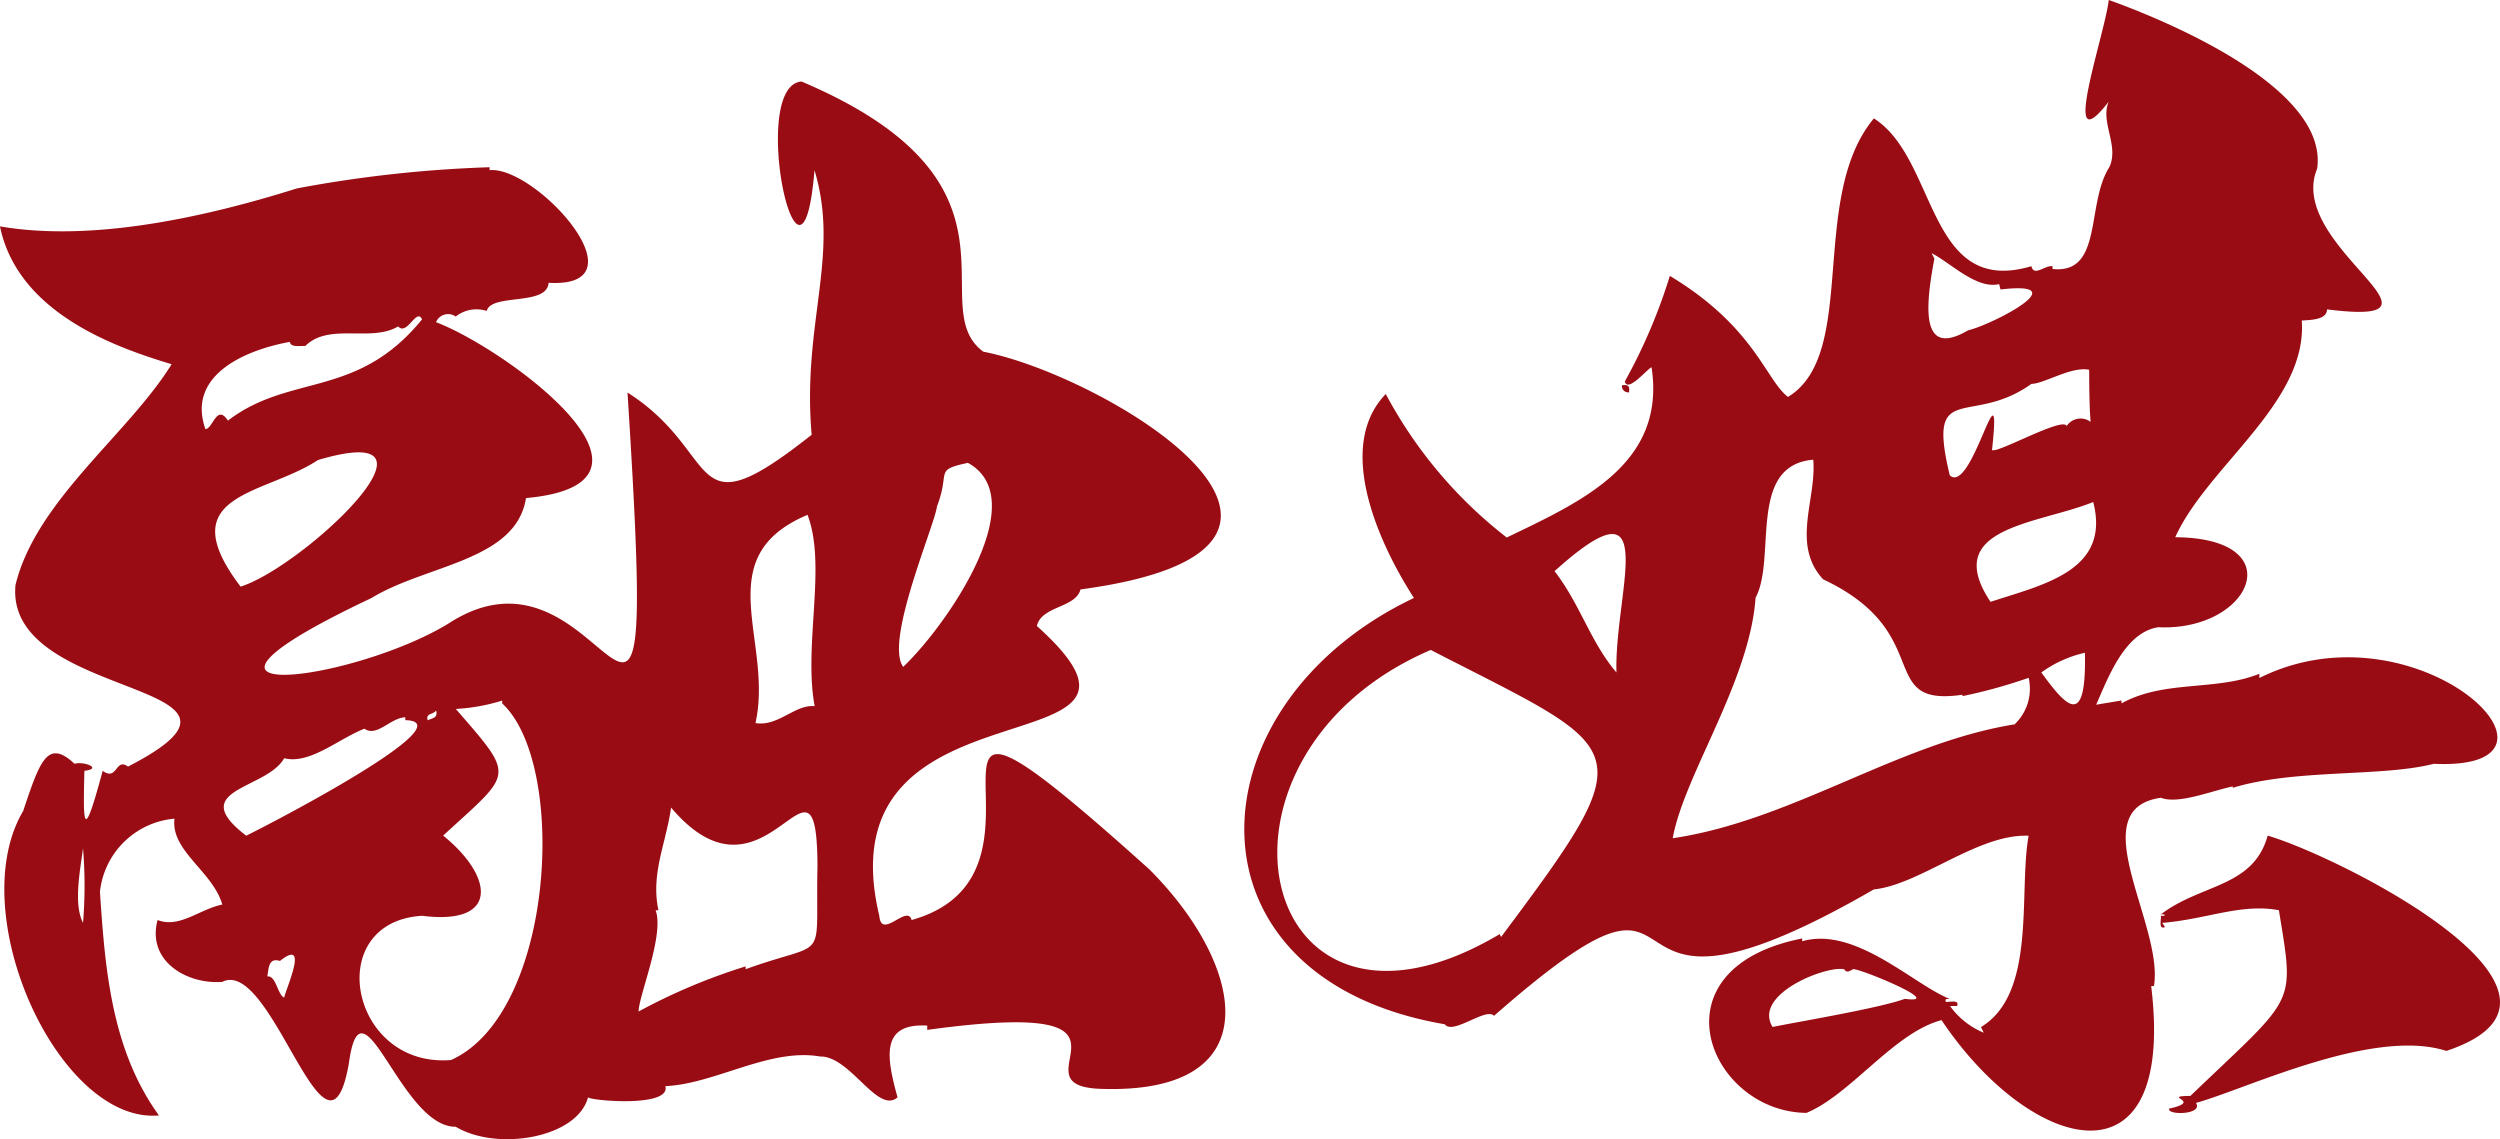
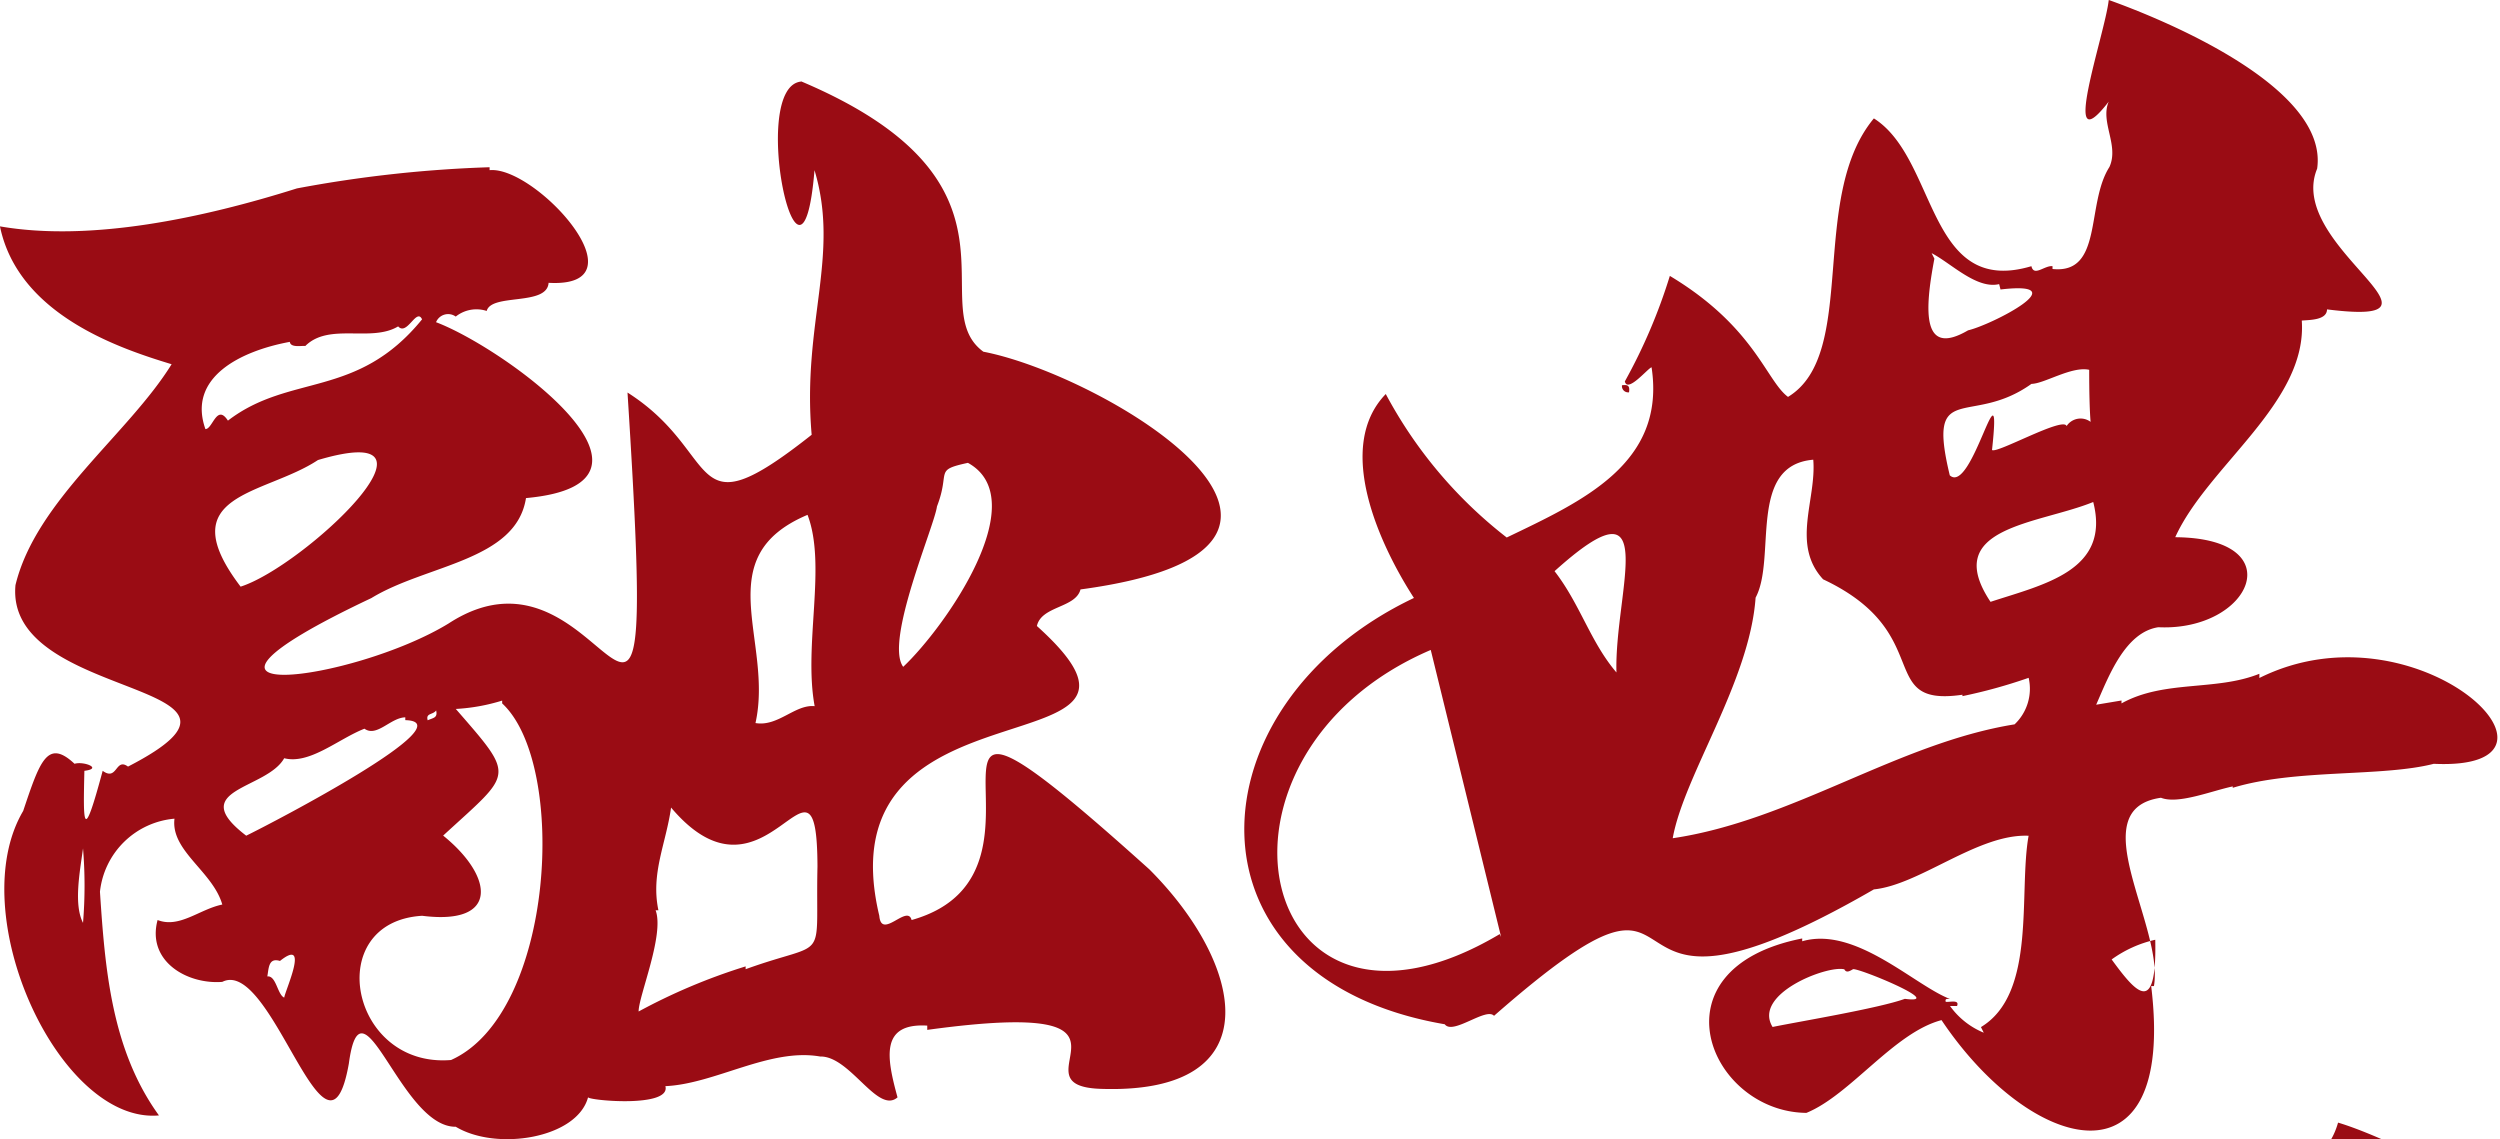
<svg xmlns="http://www.w3.org/2000/svg" width="110.178" height="50.208" viewBox="0 0 110.178 50.208">
-   <path id="tt_rmzs" d="M64.236,3.6C74.781,8.08,69.5,13.5,72.233,15.5c5.379,1.041,18,8.633,4.281,10.477-.213.823-1.724.721-1.922,1.612,7.34,6.6-9.567,1.772-6.945,12.772.09,1.079,1.239-.533,1.423.186,7.678-2.158-2.469-13.876,10.481-2.231,4.162,4.163,5.447,9.912-2.109,9.672-4.2-.116,3.188-4.092-7.682-2.6V45.2c-2.084-.124-1.79,1.415-1.31,3.162-.875.762-2.088-1.831-3.41-1.8-2.216-.389-4.632,1.208-6.82,1.306.255.968-3.388.631-3.408.49-.484,1.815-4.04,2.381-5.83,1.3-2.436.029-4.151-6.955-4.712-2.79-.965,5.468-3.379-4.709-5.578-3.595-1.534.122-3.341-.9-2.852-2.726.963.376,1.846-.477,2.852-.682C38.27,38.4,36.41,37.5,36.585,36.08A3.621,3.621,0,0,0,33.3,39.3c.223,3.389.506,6.969,2.6,9.858-4.392.393-8.66-8.885-5.983-13.419.735-2.188,1.063-3.2,2.263-2.078.4-.124,1.26.209.434.31-.055,2.38-.068,3.255.806,0,.651.476.558-.6,1.116-.186,7.407-3.817-5.446-2.807-4.959-8,.9-3.722,4.976-6.652,6.881-9.733-2.305-.7-6.762-2.187-7.565-6.076,4.006.694,8.962-.373,13.085-1.672a55.309,55.309,0,0,1,8.494-.934V7.5c2.027-.2,6.94,5.208,2.6,4.964-.067,1.037-2.516.449-2.728,1.24a1.459,1.459,0,0,0-1.364.248.574.574,0,0,0-.868.248c3,1.131,11.23,7.091,3.964,7.751-.435,2.774-4.4,2.93-6.814,4.407-10.457,4.94-.82,3.706,3.41,1.115C55.871,22.8,57.965,39.582,56.55,17.3c4.25,2.7,2.513,6.29,8.116,1.861-.43-4.91,1.261-7.887.125-11.661-.589,7.124-2.962-3.779-.555-3.908M46.442,14.384c-1.191.718-3.042-.179-4.092.864-.167-.02-.65.087-.682-.182-2.17.4-4.527,1.566-3.72,3.844.319.006.5-1.137.992-.372,2.736-2.1,5.686-.941,8.556-4.464-.243-.528-.663.746-1.054.31m-3.534,5.89c-2.353,1.56-6.545,1.455-3.409,5.58,2.783-.886,9.776-7.467,3.409-5.58m28.644.124c-1.519.33-.759.361-1.364,1.922-.1.836-2.319,5.948-1.488,7.068,1.852-1.746,5.793-7.367,2.852-8.99M64.484,22.69c-4.42,1.866-1.487,5.556-2.294,9.176.992.171,1.744-.832,2.608-.744-.5-2.695.538-6.2-.314-8.432m-15.5,8.556c2.664,3.065,2.507,2.756-.559,5.58,2.221,1.793,2.5,3.968-.924,3.534-4.421.264-3.188,6.723,1.272,6.356C53.342,44.673,53.926,33.68,51.026,31v-.124a8.428,8.428,0,0,1-2.042.368m-1.24.5c.247-.113.447-.1.372-.434-.141.2-.466.108-.372.434m-2.79.372c-1.144.448-2.416,1.586-3.534,1.3-.775,1.388-4.373,1.35-1.674,3.414,1.265-.618,9.705-5.023,7.011-5.092v-.124c-.648.012-1.259.892-1.8.5M58.47,35.59c-.223,1.589-.9,2.9-.558,4.526h-.124c.4,1.072-.757,3.8-.748,4.462a26.006,26.006,0,0,1,4.716-1.988v.124c3.715-1.343,3.069-.127,3.166-4.53C64.9,31.911,62.7,40.6,58.47,35.59m-25.916,1.8c-.138,1.022-.42,2.464,0,3.282a20.077,20.077,0,0,0,0-3.282m8.68,4.96c-.512-.159-.492.329-.558.682.392-.047.445.805.744.934.07-.382,1.129-2.668-.186-1.616M121.834,0c2.423.865,9.7,3.847,9.18,7.435-1.416,3.411,6.713,6.987.436,6.2-.007.473-.745.462-1.113.493.258,3.617-4.149,6.4-5.577,9.548,5.2.037,3.336,4.16-.744,3.967-1.465.22-2.193,2.169-2.74,3.415l1.116-.186V31c1.884-1.046,4.151-.532,6.076-1.306v.186c6.969-3.473,14.789,4.114,7.686,3.782-2.3.59-6.09.213-8.86,1.058v-.062c-.943.2-2.41.8-3.162.5-3.541.5.14,5.62-.31,8.3H123.7c1.113,9.15-5.334,7.331-9.24,1.5-2.092.549-4.012,3.293-5.954,4.088-4.288-.04-6.908-6.361-.186-7.687v.124c2.345-.679,4.937,1.936,6.51,2.542-.111,0-.223-.029-.186.124.13.036.628-.12.5.186h-.31a3.434,3.434,0,0,0,1.488,1.178l-.124-.248c2.465-1.486,1.649-5.914,2.1-8.432-2.224-.1-4.79,2.16-6.819,2.364-13.682,7.9-6.272-3.6-16.741,5.572-.344-.392-1.814.862-2.17.372-11.845-2.029-11.256-14.081-1.359-18.788-1.532-2.372-3.5-6.653-1.241-8.988a19.76,19.76,0,0,0,5.33,6.324c3.327-1.6,7.026-3.254,6.384-7.5-.142.015-1.063,1.154-1.178.62a24.287,24.287,0,0,0,1.983-4.65c3.74,2.245,4.246,4.622,5.208,5.333,3.12-1.893.884-8.786,3.784-12.274,2.815,1.78,2.328,7.888,6.943,6.513.11.477.58-.041.93,0v.124c2.241.235,1.464-2.868,2.508-4.495.436-.957-.418-1.98-.031-2.881-2.217,2.87-.166-2.966,0-4.47Zm-7.688,11.4c-.446,2.344-.538,4.341,1.485,3.158,1.042-.241,4.848-2.2,1.429-1.8L117,12.521c-.994.237-2.131-.93-2.976-1.364Zm4.278,5.518c-2.7,1.928-4.629-.242-3.6,4.03.982.9,2.325-5.423,1.862-1.116.2.178,3.162-1.494,3.286-1.054a.738.738,0,0,1,1.058-.186q-.062-.744-.062-2.294c-.773-.17-1.986.618-2.548.62m-17.732.372a.275.275,0,0,1-.31-.31c.275-.041.351.036.31.31m5.578,9.052c-.262,3.7-3.159,7.832-3.652,10.6,5.28-.781,9.913-4.19,15.066-5.019a2.159,2.159,0,0,0,.62-2.051,22.942,22.942,0,0,1-2.918.808v-.062c-3.883.563-1.106-2.716-6.14-5.087-1.417-1.538-.287-3.512-.434-5.271-2.914.244-1.609,4.342-2.542,6.08m14.88-4.216c-2.425.988-6.735,1.089-4.526,4.4,2.359-.773,5.3-1.377,4.526-4.4M97.406,25.172c1.134,1.463,1.578,3.12,2.728,4.464-.1-3.555,2.075-8.793-2.728-4.464M91.95,28.644c-10.887,4.669-7.72,18.913,3.038,12.524l.062.124c6.407-8.562,5.712-8.109-3.1-12.648m26.908.992c1.1,1.511,1.993,2.519,1.922-.868a5.246,5.246,0,0,0-1.922.868m9.982,7.192c3.271.97,15.253,7.035,7.87,9.487-3.242-1.039-8.777,1.664-11.037,2.293.345.526-1.3.553-1.178.248,1.547-.336-.415-.542.934-.558,4.69-4.5,4.593-3.889,3.9-8.184-1.669-.311-3.182.4-5.143.558l.124.186c-.309.124-.147-.364-.186-.5.235.029.234-.087,0-.058,1.79-1.366,4.064-1.174,4.712-3.472M107.016,45.26c1.054-.22,4.672-.818,5.828-1.24,1.922.255-2.207-1.437-2.294-1.3-.126.071-.282.175-.372,0-.75-.191-4.06,1.086-3.162,2.542" transform="translate(-28.895)" fill="#9a0c14" />
+   <path id="tt_rmzs" d="M64.236,3.6C74.781,8.08,69.5,13.5,72.233,15.5c5.379,1.041,18,8.633,4.281,10.477-.213.823-1.724.721-1.922,1.612,7.34,6.6-9.567,1.772-6.945,12.772.09,1.079,1.239-.533,1.423.186,7.678-2.158-2.469-13.876,10.481-2.231,4.162,4.163,5.447,9.912-2.109,9.672-4.2-.116,3.188-4.092-7.682-2.6V45.2c-2.084-.124-1.79,1.415-1.31,3.162-.875.762-2.088-1.831-3.41-1.8-2.216-.389-4.632,1.208-6.82,1.306.255.968-3.388.631-3.408.49-.484,1.815-4.04,2.381-5.83,1.3-2.436.029-4.151-6.955-4.712-2.79-.965,5.468-3.379-4.709-5.578-3.595-1.534.122-3.341-.9-2.852-2.726.963.376,1.846-.477,2.852-.682C38.27,38.4,36.41,37.5,36.585,36.08A3.621,3.621,0,0,0,33.3,39.3c.223,3.389.506,6.969,2.6,9.858-4.392.393-8.66-8.885-5.983-13.419.735-2.188,1.063-3.2,2.263-2.078.4-.124,1.26.209.434.31-.055,2.38-.068,3.255.806,0,.651.476.558-.6,1.116-.186,7.407-3.817-5.446-2.807-4.959-8,.9-3.722,4.976-6.652,6.881-9.733-2.305-.7-6.762-2.187-7.565-6.076,4.006.694,8.962-.373,13.085-1.672a55.309,55.309,0,0,1,8.494-.934V7.5c2.027-.2,6.94,5.208,2.6,4.964-.067,1.037-2.516.449-2.728,1.24a1.459,1.459,0,0,0-1.364.248.574.574,0,0,0-.868.248c3,1.131,11.23,7.091,3.964,7.751-.435,2.774-4.4,2.93-6.814,4.407-10.457,4.94-.82,3.706,3.41,1.115C55.871,22.8,57.965,39.582,56.55,17.3c4.25,2.7,2.513,6.29,8.116,1.861-.43-4.91,1.261-7.887.125-11.661-.589,7.124-2.962-3.779-.555-3.908M46.442,14.384c-1.191.718-3.042-.179-4.092.864-.167-.02-.65.087-.682-.182-2.17.4-4.527,1.566-3.72,3.844.319.006.5-1.137.992-.372,2.736-2.1,5.686-.941,8.556-4.464-.243-.528-.663.746-1.054.31m-3.534,5.89c-2.353,1.56-6.545,1.455-3.409,5.58,2.783-.886,9.776-7.467,3.409-5.58m28.644.124c-1.519.33-.759.361-1.364,1.922-.1.836-2.319,5.948-1.488,7.068,1.852-1.746,5.793-7.367,2.852-8.99M64.484,22.69c-4.42,1.866-1.487,5.556-2.294,9.176.992.171,1.744-.832,2.608-.744-.5-2.695.538-6.2-.314-8.432m-15.5,8.556c2.664,3.065,2.507,2.756-.559,5.58,2.221,1.793,2.5,3.968-.924,3.534-4.421.264-3.188,6.723,1.272,6.356C53.342,44.673,53.926,33.68,51.026,31v-.124a8.428,8.428,0,0,1-2.042.368m-1.24.5c.247-.113.447-.1.372-.434-.141.2-.466.108-.372.434m-2.79.372c-1.144.448-2.416,1.586-3.534,1.3-.775,1.388-4.373,1.35-1.674,3.414,1.265-.618,9.705-5.023,7.011-5.092v-.124c-.648.012-1.259.892-1.8.5M58.47,35.59c-.223,1.589-.9,2.9-.558,4.526h-.124c.4,1.072-.757,3.8-.748,4.462a26.006,26.006,0,0,1,4.716-1.988v.124c3.715-1.343,3.069-.127,3.166-4.53C64.9,31.911,62.7,40.6,58.47,35.59m-25.916,1.8c-.138,1.022-.42,2.464,0,3.282a20.077,20.077,0,0,0,0-3.282m8.68,4.96c-.512-.159-.492.329-.558.682.392-.047.445.805.744.934.07-.382,1.129-2.668-.186-1.616M121.834,0c2.423.865,9.7,3.847,9.18,7.435-1.416,3.411,6.713,6.987.436,6.2-.007.473-.745.462-1.113.493.258,3.617-4.149,6.4-5.577,9.548,5.2.037,3.336,4.16-.744,3.967-1.465.22-2.193,2.169-2.74,3.415l1.116-.186V31c1.884-1.046,4.151-.532,6.076-1.306v.186c6.969-3.473,14.789,4.114,7.686,3.782-2.3.59-6.09.213-8.86,1.058v-.062c-.943.2-2.41.8-3.162.5-3.541.5.14,5.62-.31,8.3H123.7c1.113,9.15-5.334,7.331-9.24,1.5-2.092.549-4.012,3.293-5.954,4.088-4.288-.04-6.908-6.361-.186-7.687v.124c2.345-.679,4.937,1.936,6.51,2.542-.111,0-.223-.029-.186.124.13.036.628-.12.5.186h-.31a3.434,3.434,0,0,0,1.488,1.178l-.124-.248c2.465-1.486,1.649-5.914,2.1-8.432-2.224-.1-4.79,2.16-6.819,2.364-13.682,7.9-6.272-3.6-16.741,5.572-.344-.392-1.814.862-2.17.372-11.845-2.029-11.256-14.081-1.359-18.788-1.532-2.372-3.5-6.653-1.241-8.988a19.76,19.76,0,0,0,5.33,6.324c3.327-1.6,7.026-3.254,6.384-7.5-.142.015-1.063,1.154-1.178.62a24.287,24.287,0,0,0,1.983-4.65c3.74,2.245,4.246,4.622,5.208,5.333,3.12-1.893.884-8.786,3.784-12.274,2.815,1.78,2.328,7.888,6.943,6.513.11.477.58-.041.93,0v.124c2.241.235,1.464-2.868,2.508-4.495.436-.957-.418-1.98-.031-2.881-2.217,2.87-.166-2.966,0-4.47Zm-7.688,11.4c-.446,2.344-.538,4.341,1.485,3.158,1.042-.241,4.848-2.2,1.429-1.8L117,12.521c-.994.237-2.131-.93-2.976-1.364Zm4.278,5.518c-2.7,1.928-4.629-.242-3.6,4.03.982.9,2.325-5.423,1.862-1.116.2.178,3.162-1.494,3.286-1.054a.738.738,0,0,1,1.058-.186q-.062-.744-.062-2.294c-.773-.17-1.986.618-2.548.62m-17.732.372a.275.275,0,0,1-.31-.31c.275-.041.351.036.31.31m5.578,9.052c-.262,3.7-3.159,7.832-3.652,10.6,5.28-.781,9.913-4.19,15.066-5.019a2.159,2.159,0,0,0,.62-2.051,22.942,22.942,0,0,1-2.918.808v-.062c-3.883.563-1.106-2.716-6.14-5.087-1.417-1.538-.287-3.512-.434-5.271-2.914.244-1.609,4.342-2.542,6.08m14.88-4.216c-2.425.988-6.735,1.089-4.526,4.4,2.359-.773,5.3-1.377,4.526-4.4M97.406,25.172c1.134,1.463,1.578,3.12,2.728,4.464-.1-3.555,2.075-8.793-2.728-4.464M91.95,28.644c-10.887,4.669-7.72,18.913,3.038,12.524l.062.124m26.908.992c1.1,1.511,1.993,2.519,1.922-.868a5.246,5.246,0,0,0-1.922.868m9.982,7.192c3.271.97,15.253,7.035,7.87,9.487-3.242-1.039-8.777,1.664-11.037,2.293.345.526-1.3.553-1.178.248,1.547-.336-.415-.542.934-.558,4.69-4.5,4.593-3.889,3.9-8.184-1.669-.311-3.182.4-5.143.558l.124.186c-.309.124-.147-.364-.186-.5.235.029.234-.087,0-.058,1.79-1.366,4.064-1.174,4.712-3.472M107.016,45.26c1.054-.22,4.672-.818,5.828-1.24,1.922.255-2.207-1.437-2.294-1.3-.126.071-.282.175-.372,0-.75-.191-4.06,1.086-3.162,2.542" transform="translate(-28.895)" fill="#9a0c14" />
</svg>